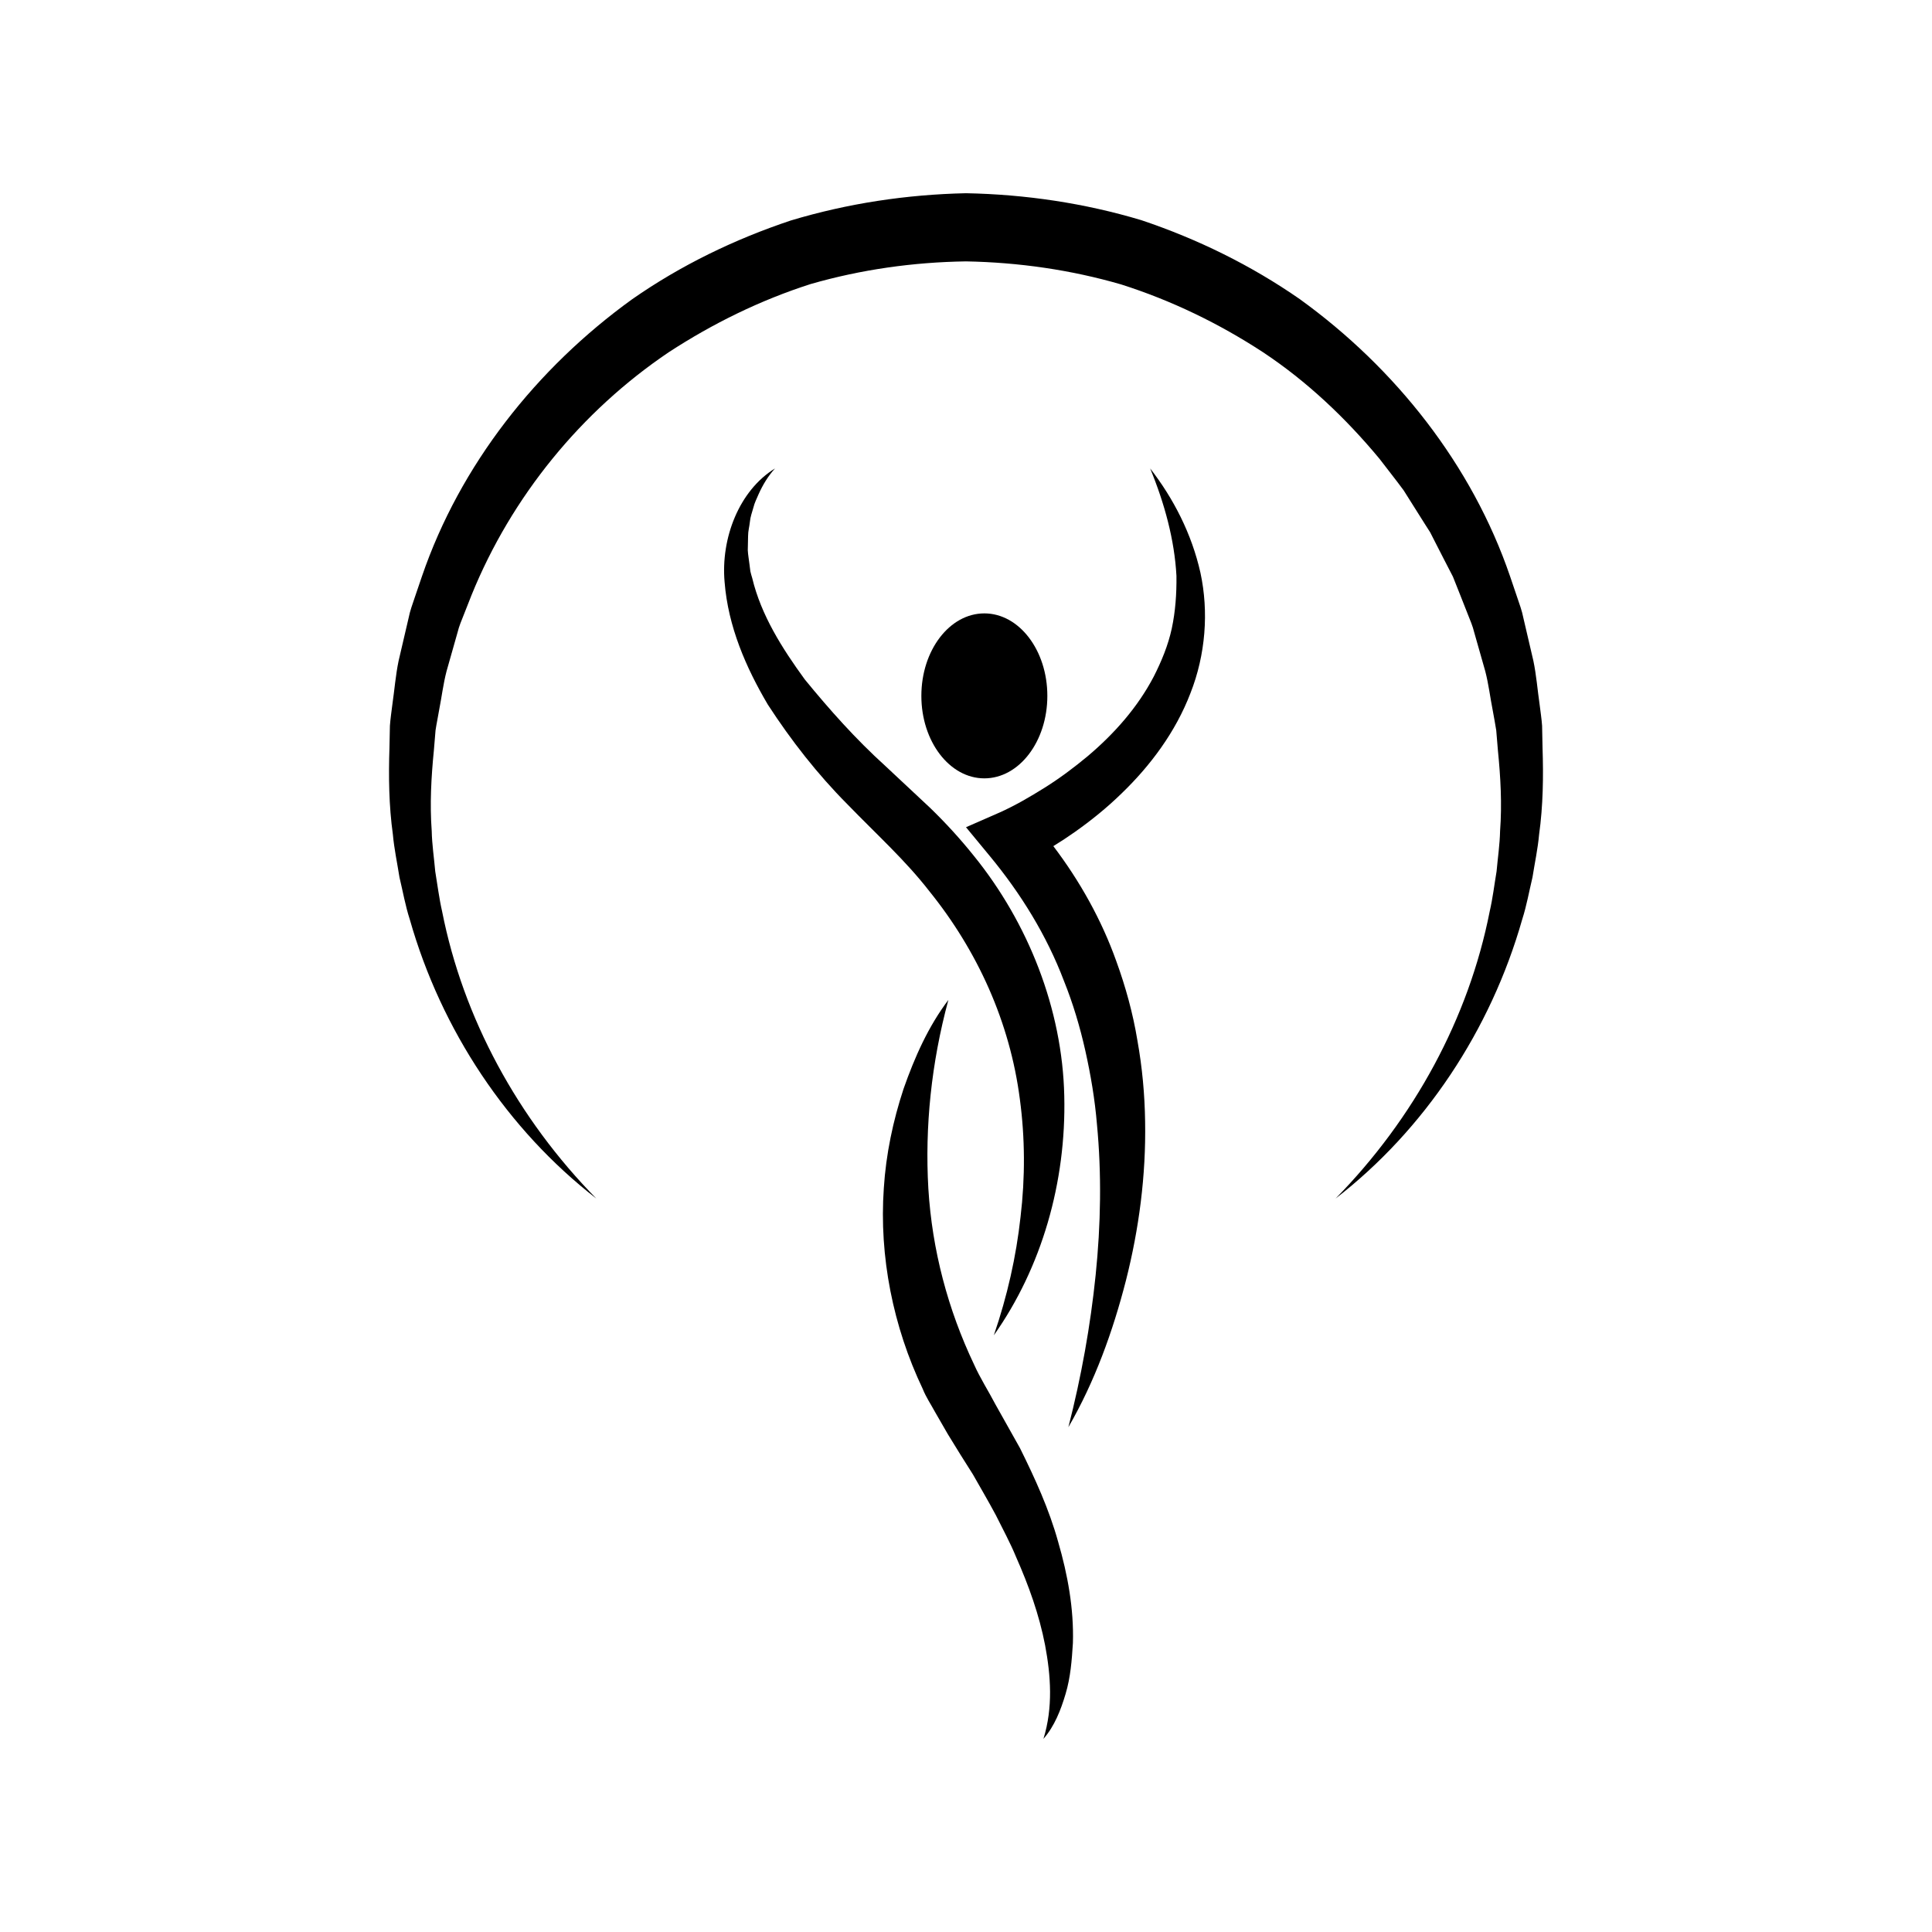
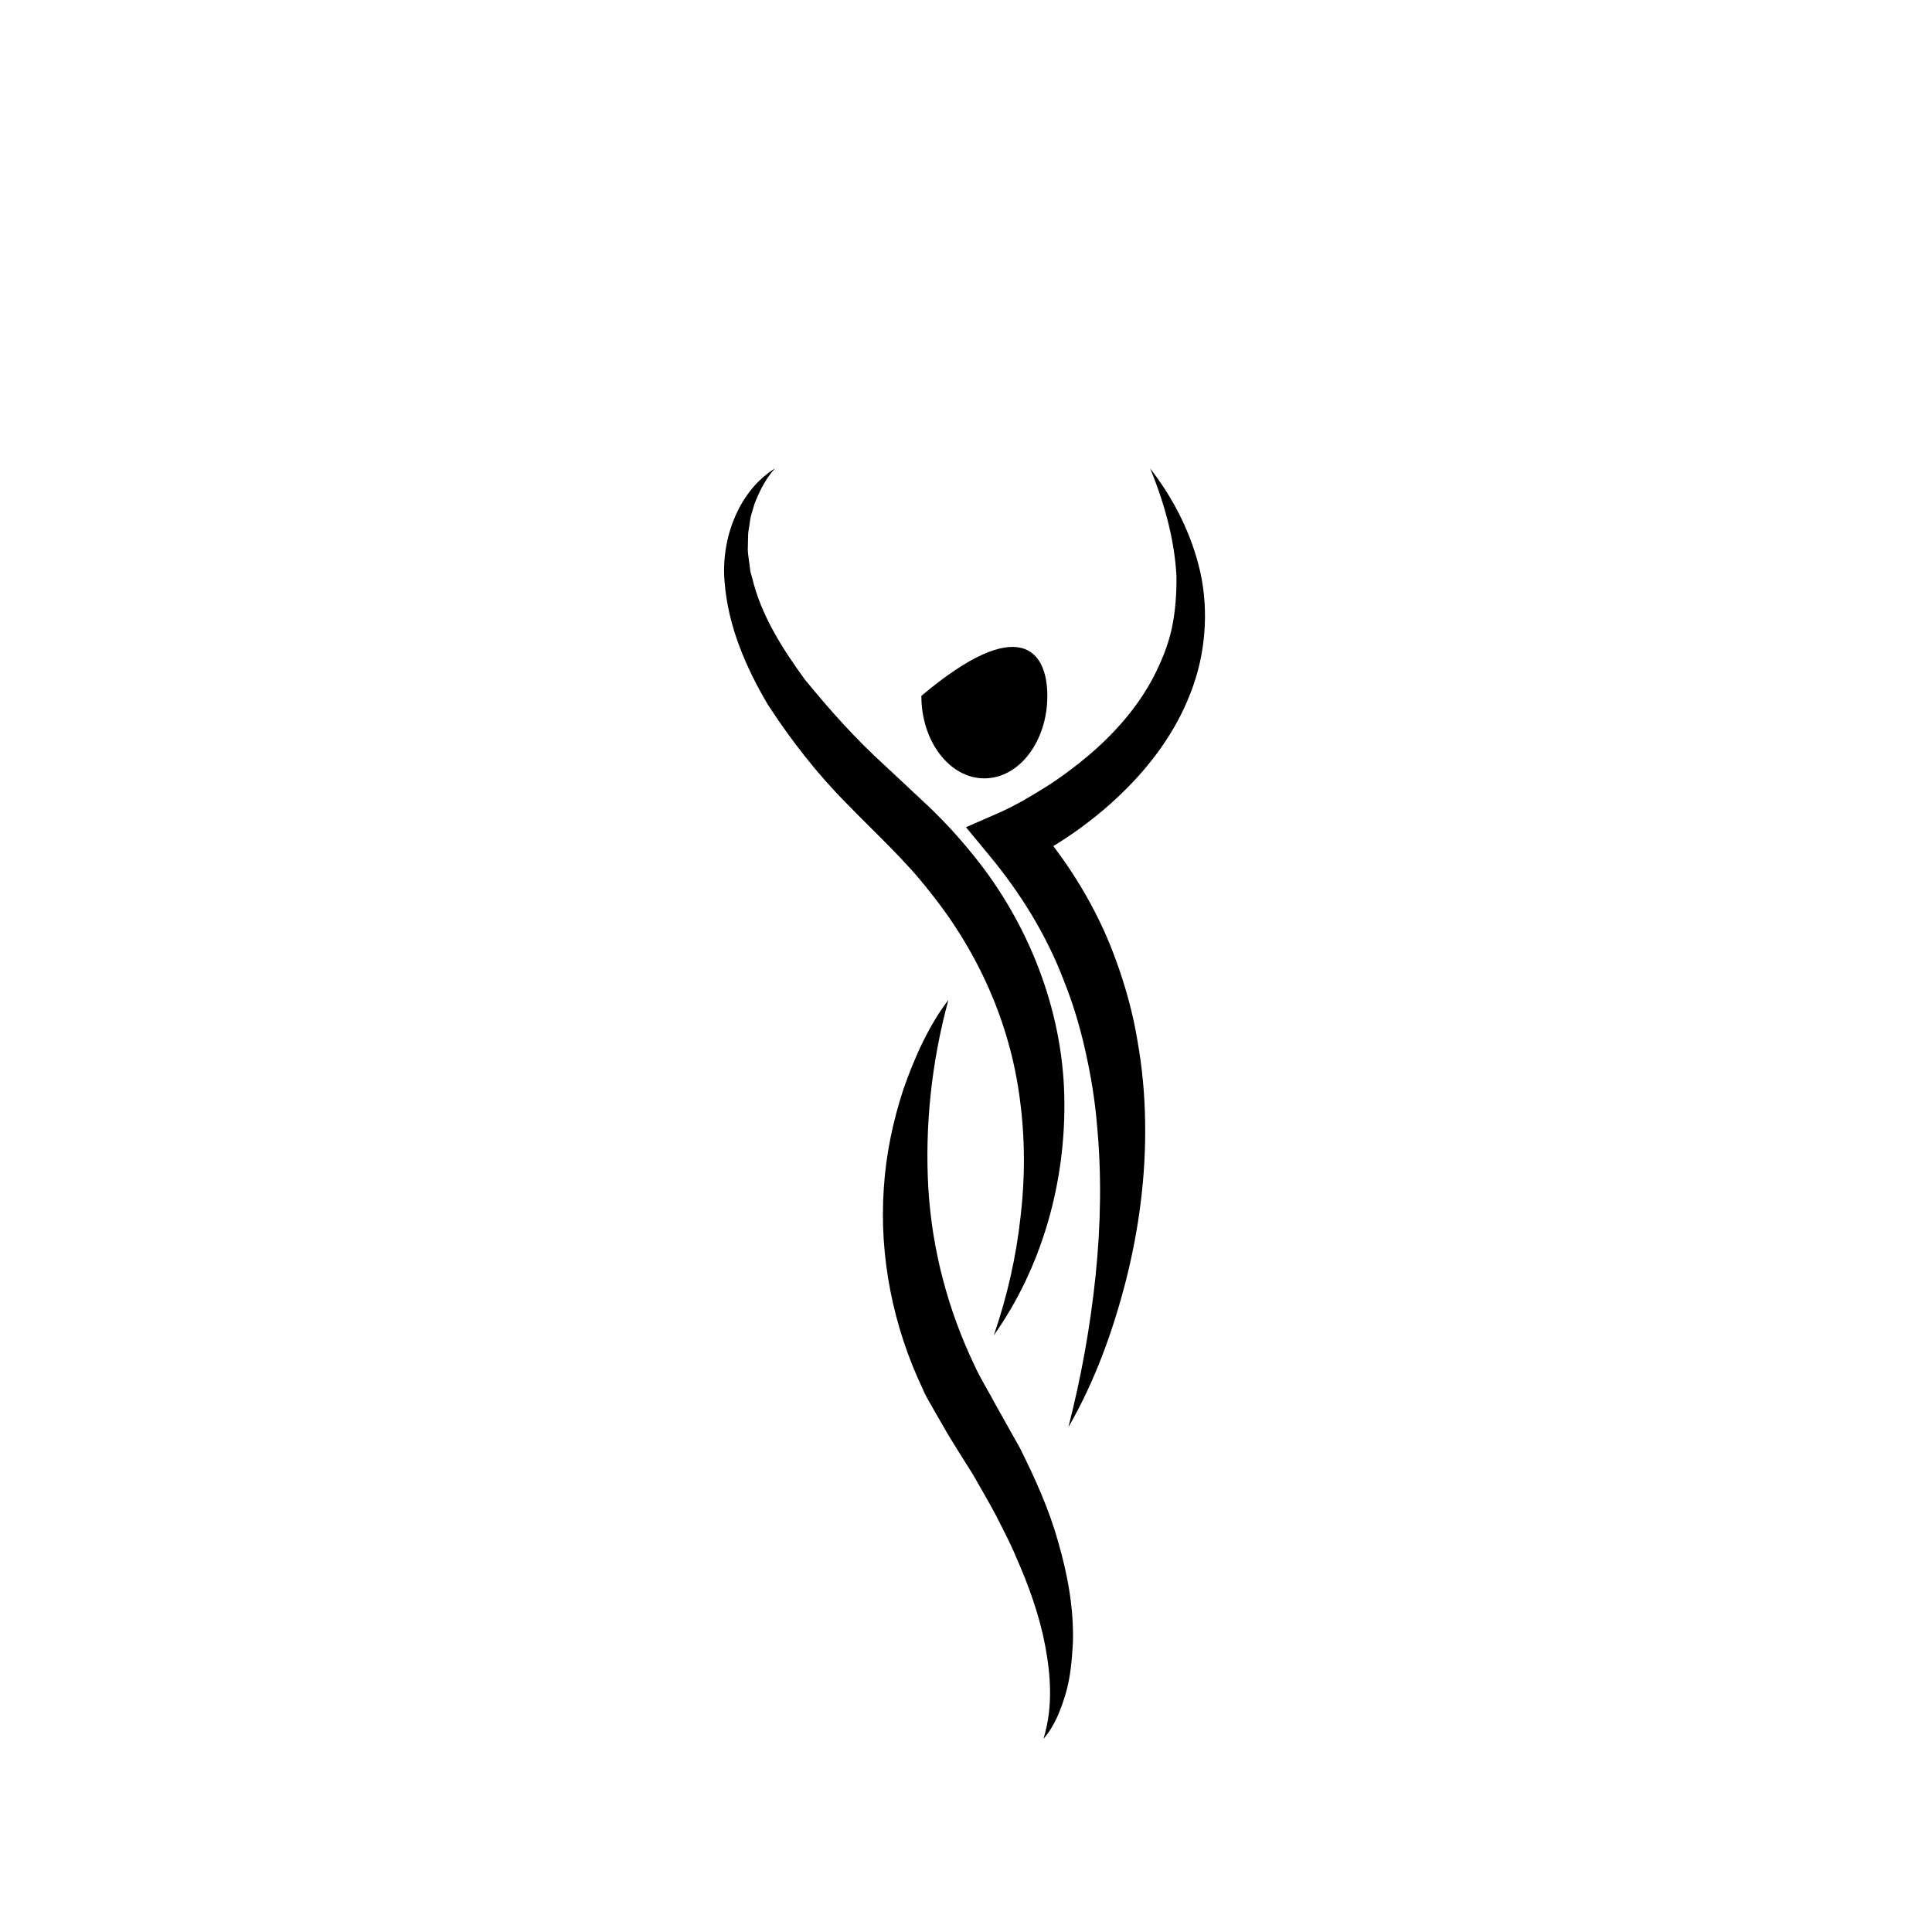
<svg xmlns="http://www.w3.org/2000/svg" width="500" zoomAndPan="magnify" viewBox="0 0 375 375" height="500" preserveAspectRatio="xMidYMid meet" version="1.0">
  <defs>
    <clipPath id="b018929045">
      <path d="M 171 194 L 209 194 L 209 337.5 L 171 337.5 Z M 171 194 " clip-rule="nonzero" />
    </clipPath>
    <clipPath id="de05cc4256">
-       <path d="M 75.375 37.5 L 299.625 37.5 L 299.625 233 L 75.375 233 Z M 75.375 37.5 " clip-rule="nonzero" />
-     </clipPath>
+       </clipPath>
  </defs>
  <path fill="#000000" d="M 150.426 90.926 C 149.078 92.41 148.059 94.117 147.266 95.871 C 146.887 96.762 146.449 97.602 146.227 98.539 C 145.969 99.453 145.641 100.324 145.555 101.277 C 145.457 102.215 145.199 103.098 145.203 104.039 L 145.145 106.797 C 145.191 107.711 145.371 108.633 145.473 109.535 L 145.645 110.887 C 145.73 111.336 145.891 111.781 146.012 112.227 C 147.727 119.387 151.793 125.82 156.211 131.883 C 161.023 137.766 166.09 143.461 171.828 148.66 L 180.523 156.793 C 183.523 159.695 186.359 162.793 188.988 166.074 C 199.582 179.121 206.203 195.883 206.574 212.699 C 206.973 229.457 202.199 246.027 192.902 259.18 C 195.508 251.602 197.242 243.906 198.086 236.203 C 199.004 228.52 198.957 220.828 197.957 213.375 C 196.035 198.43 189.75 184.574 180.359 172.949 C 175.711 166.969 170.34 162.156 164.457 156.086 C 158.699 150.297 153.566 143.738 149.043 136.773 C 144.801 129.59 141.32 121.609 140.645 112.977 C 139.887 104.461 143.465 95.207 150.426 90.926 " fill-opacity="1" fill-rule="nonzero" />
  <g clip-path="url(#b018929045)">
    <path fill="#000000" d="M 175.379 211.344 C 177.535 205.203 180.188 199.223 184.078 194.086 C 180.754 206.395 179.504 218.719 180.191 230.691 C 180.926 242.664 183.996 254.188 189.055 264.828 C 190.254 267.516 191.871 270.016 193.238 272.637 L 197.98 281.082 C 200.883 286.938 203.625 292.91 205.395 299.301 C 207.234 305.625 208.453 312.238 208.25 318.918 C 208.043 322.246 207.793 325.566 206.836 328.762 C 205.902 331.922 204.676 335.066 202.531 337.512 C 204.422 331.41 203.957 325.211 202.852 319.328 C 201.715 313.426 199.668 307.738 197.234 302.242 C 196.098 299.465 194.637 296.801 193.301 294.102 C 191.879 291.438 190.332 288.812 188.844 286.184 C 187.184 283.582 185.637 281.105 183.969 278.363 L 181.465 274.02 C 180.672 272.551 179.723 271.164 179.105 269.594 C 173.34 257.504 170.625 243.863 171.547 230.637 C 171.965 224.02 173.34 217.531 175.379 211.344 " fill-opacity="1" fill-rule="nonzero" />
  </g>
  <path fill="#000000" d="M 212.664 247.488 C 213.676 237.648 213.836 227.809 212.914 218.188 C 212.512 213.371 211.707 208.629 210.668 203.973 C 209.625 199.316 208.266 194.754 206.504 190.375 C 203.145 181.535 198.148 173.457 192.141 166.184 L 187.5 160.562 L 194.02 157.707 C 195.32 157.137 196.965 156.289 198.418 155.484 C 199.898 154.637 201.383 153.773 202.832 152.852 C 205.738 151.023 208.488 148.965 211.105 146.785 C 216.316 142.391 220.836 137.258 223.93 131.344 C 225.438 128.383 226.73 125.273 227.445 121.973 C 228.145 118.676 228.391 115.258 228.348 111.773 C 227.973 104.82 226.059 97.762 223.246 90.926 C 227.773 96.754 231.301 103.586 233.004 111.168 C 234.641 118.75 234.012 127.074 231.066 134.543 C 228.188 142.051 223.316 148.598 217.68 154.023 C 214.871 156.766 211.824 159.227 208.641 161.477 C 207.254 162.457 205.871 163.363 204.453 164.234 C 209.598 171.016 213.809 178.539 216.664 186.539 C 218.492 191.559 219.91 196.723 220.77 201.953 C 221.707 207.168 222.191 212.438 222.266 217.684 C 222.453 228.176 221.074 238.555 218.547 248.531 C 215.992 258.492 212.477 268.195 207.371 277.016 C 209.891 267.191 211.652 257.336 212.664 247.488 " fill-opacity="1" fill-rule="nonzero" />
-   <path fill="#000000" d="M 191.062 151.078 C 184.309 151.078 178.836 143.91 178.836 135.07 C 178.836 126.227 184.309 119.059 191.062 119.059 C 197.816 119.059 203.289 126.227 203.289 135.07 C 203.289 143.91 197.816 151.078 191.062 151.078 " fill-opacity="1" fill-rule="nonzero" />
+   <path fill="#000000" d="M 191.062 151.078 C 184.309 151.078 178.836 143.91 178.836 135.07 C 197.816 119.059 203.289 126.227 203.289 135.07 C 203.289 143.91 197.816 151.078 191.062 151.078 " fill-opacity="1" fill-rule="nonzero" />
  <g clip-path="url(#de05cc4256)">
-     <path fill="#000000" d="M 75.594 145.117 L 75.68 140.875 C 75.781 139.469 75.996 138.07 76.168 136.668 C 76.574 133.871 76.793 131.031 77.371 128.262 L 79.305 119.973 C 79.574 118.57 80.078 117.238 80.527 115.895 L 81.902 111.859 C 89.293 90.27 104.125 71.48 122.707 58.078 C 132.129 51.5 142.562 46.445 153.484 42.801 C 164.52 39.477 175.973 37.754 187.488 37.504 C 199.004 37.723 210.469 39.418 221.516 42.73 C 232.445 46.391 242.852 51.504 252.285 58.059 C 270.863 71.469 285.711 90.25 293.098 111.848 L 294.469 115.887 C 294.922 117.238 295.426 118.562 295.691 119.965 L 297.625 128.254 C 298.207 131.027 298.422 133.867 298.828 136.664 C 298.996 138.07 299.223 139.465 299.32 140.875 L 299.406 145.113 C 299.59 150.754 299.516 156.391 298.738 161.973 C 298.488 164.77 297.887 167.523 297.453 170.289 C 296.801 173.02 296.32 175.781 295.461 178.453 C 289.344 199.973 276.473 219.301 259.238 232.633 C 274.469 217.117 285.078 197.609 289.148 176.91 C 289.742 174.344 290.047 171.723 290.484 169.137 C 290.715 166.523 291.109 163.93 291.164 161.305 C 291.555 156.07 291.262 150.832 290.742 145.641 L 290.418 141.754 C 290.23 140.465 289.961 139.191 289.742 137.91 C 289.238 135.359 288.938 132.773 288.285 130.266 L 286.156 122.785 C 285.863 121.527 285.336 120.34 284.863 119.133 L 283.441 115.527 L 282.012 111.93 L 280.234 108.488 L 278.473 105.047 L 277.598 103.328 L 276.559 101.699 L 272.445 95.172 C 270.922 93.098 269.309 91.094 267.758 89.051 C 261.207 81.152 253.695 74.035 245.16 68.375 C 236.602 62.777 227.355 58.309 217.637 55.215 C 207.836 52.367 197.695 50.922 187.488 50.734 C 177.285 50.887 167.137 52.309 157.32 55.141 C 147.594 58.258 138.379 62.777 129.809 68.363 C 112.848 79.801 99.289 96.375 91.52 115.52 L 90.098 119.129 C 89.625 120.332 89.102 121.52 88.801 122.785 L 86.68 130.262 C 86.023 132.773 85.723 135.359 85.219 137.906 C 85.012 139.191 84.727 140.465 84.539 141.75 L 84.215 145.641 C 83.699 150.832 83.41 156.078 83.797 161.305 C 83.852 163.93 84.25 166.523 84.48 169.141 C 84.914 171.73 85.23 174.352 85.816 176.914 C 89.895 197.613 100.504 217.125 115.742 232.633 C 98.52 219.289 85.648 199.973 79.535 178.449 C 78.672 175.781 78.195 173.02 77.539 170.289 C 77.105 167.523 76.508 164.77 76.258 161.973 C 75.484 156.391 75.406 150.754 75.594 145.117 " fill-opacity="1" fill-rule="nonzero" />
-   </g>
+     </g>
</svg>